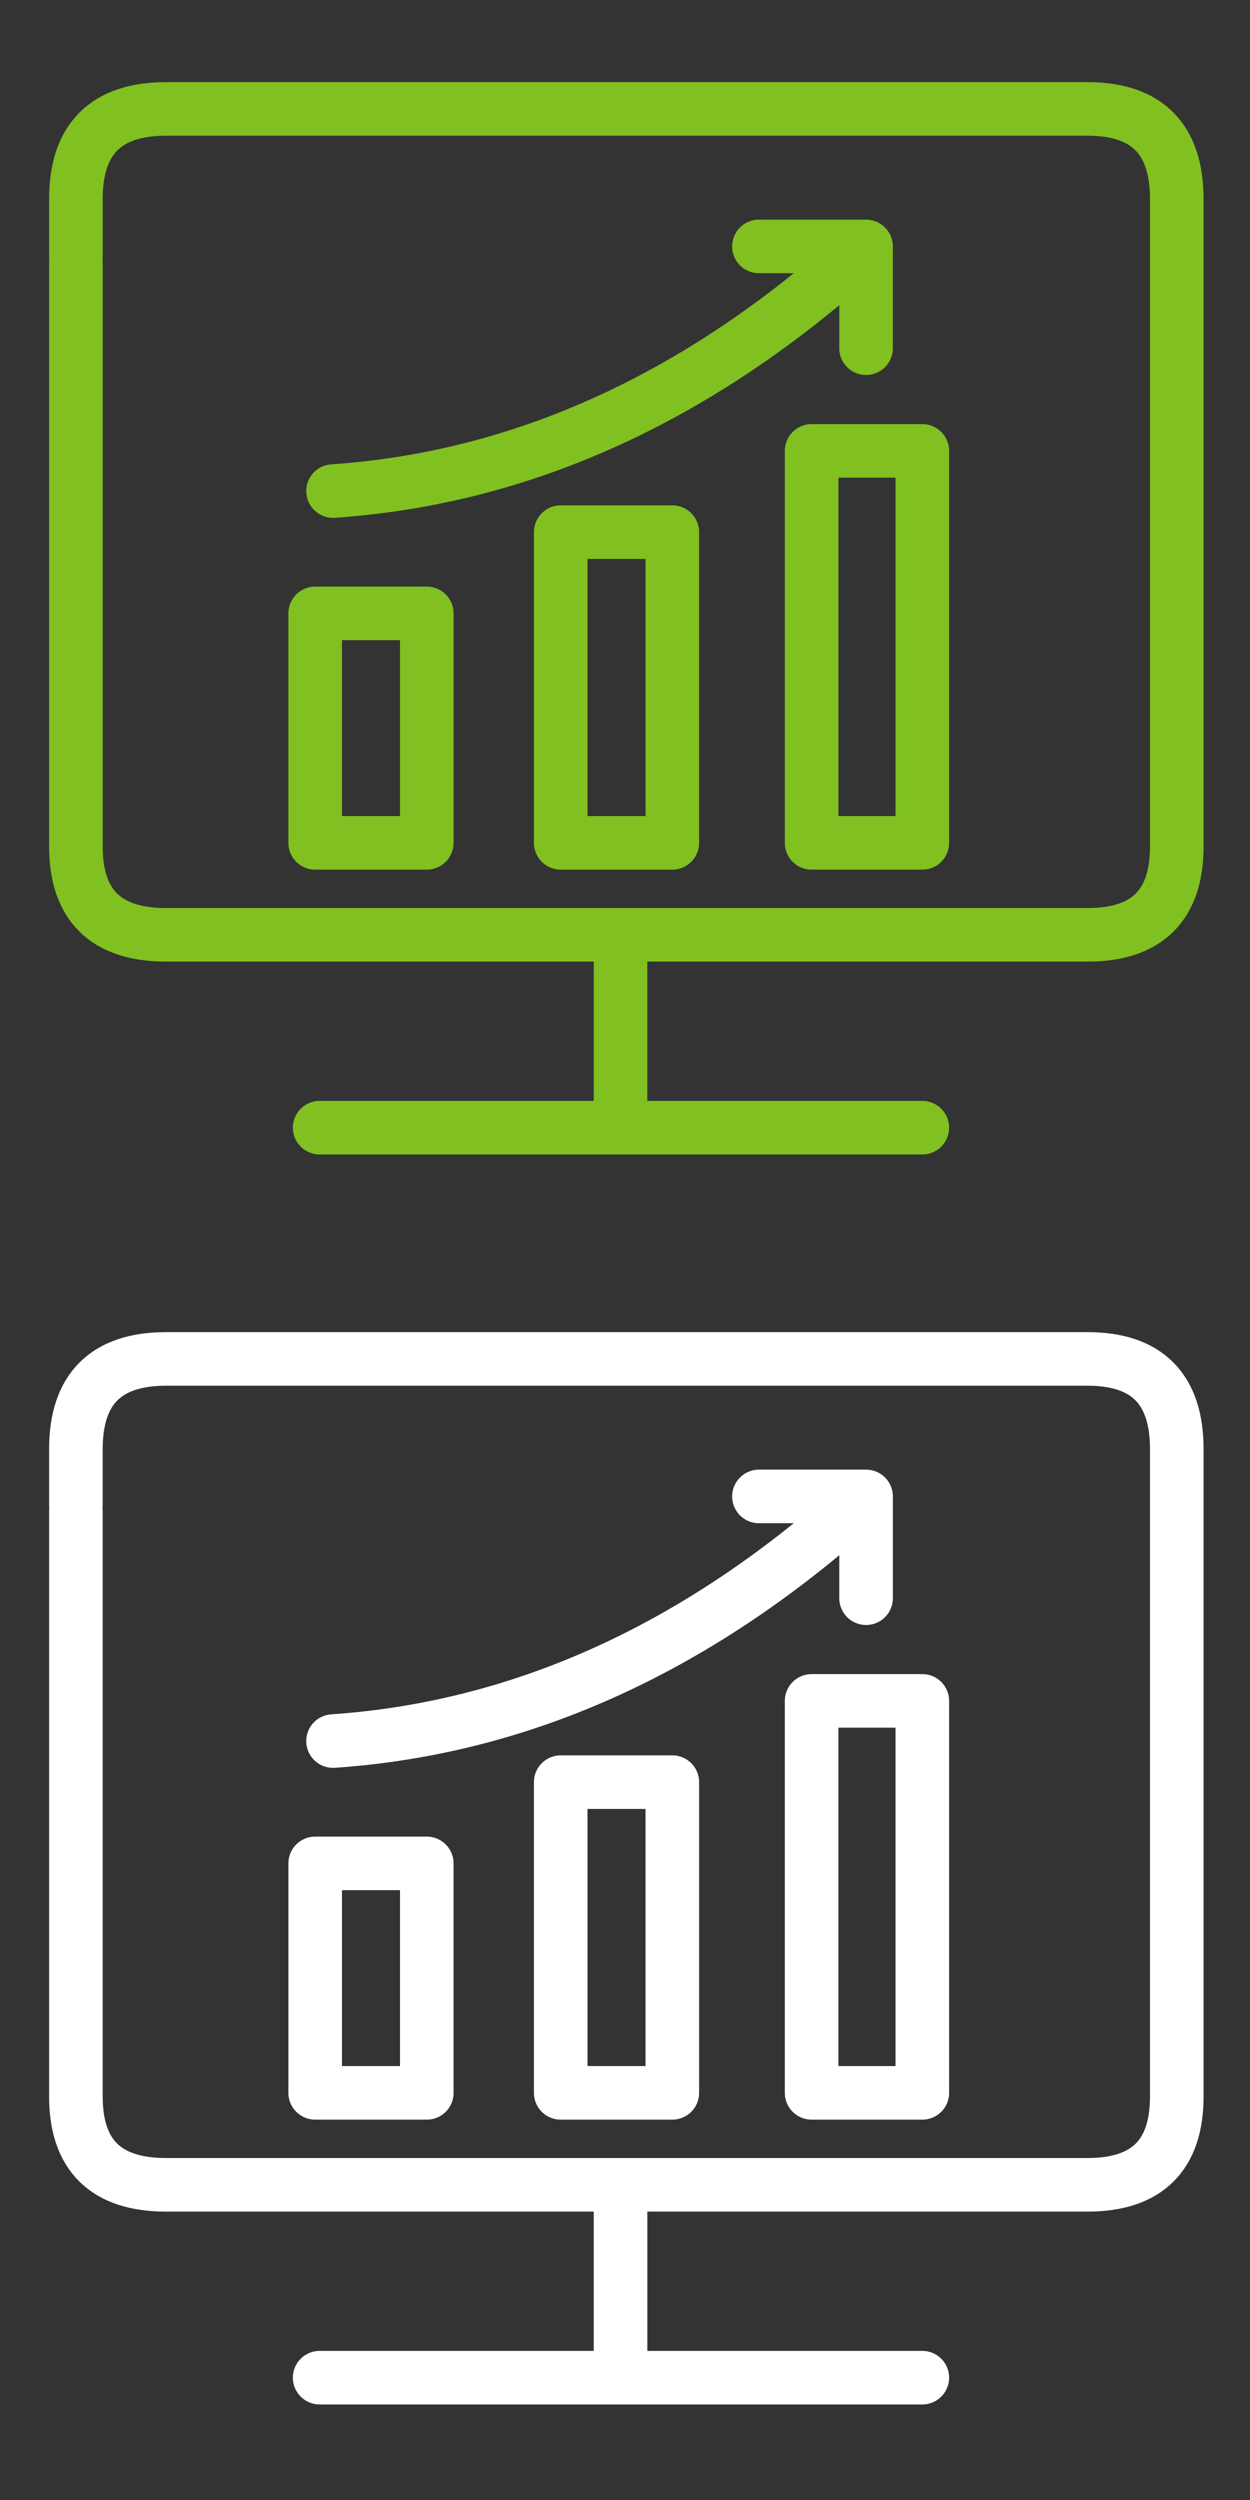
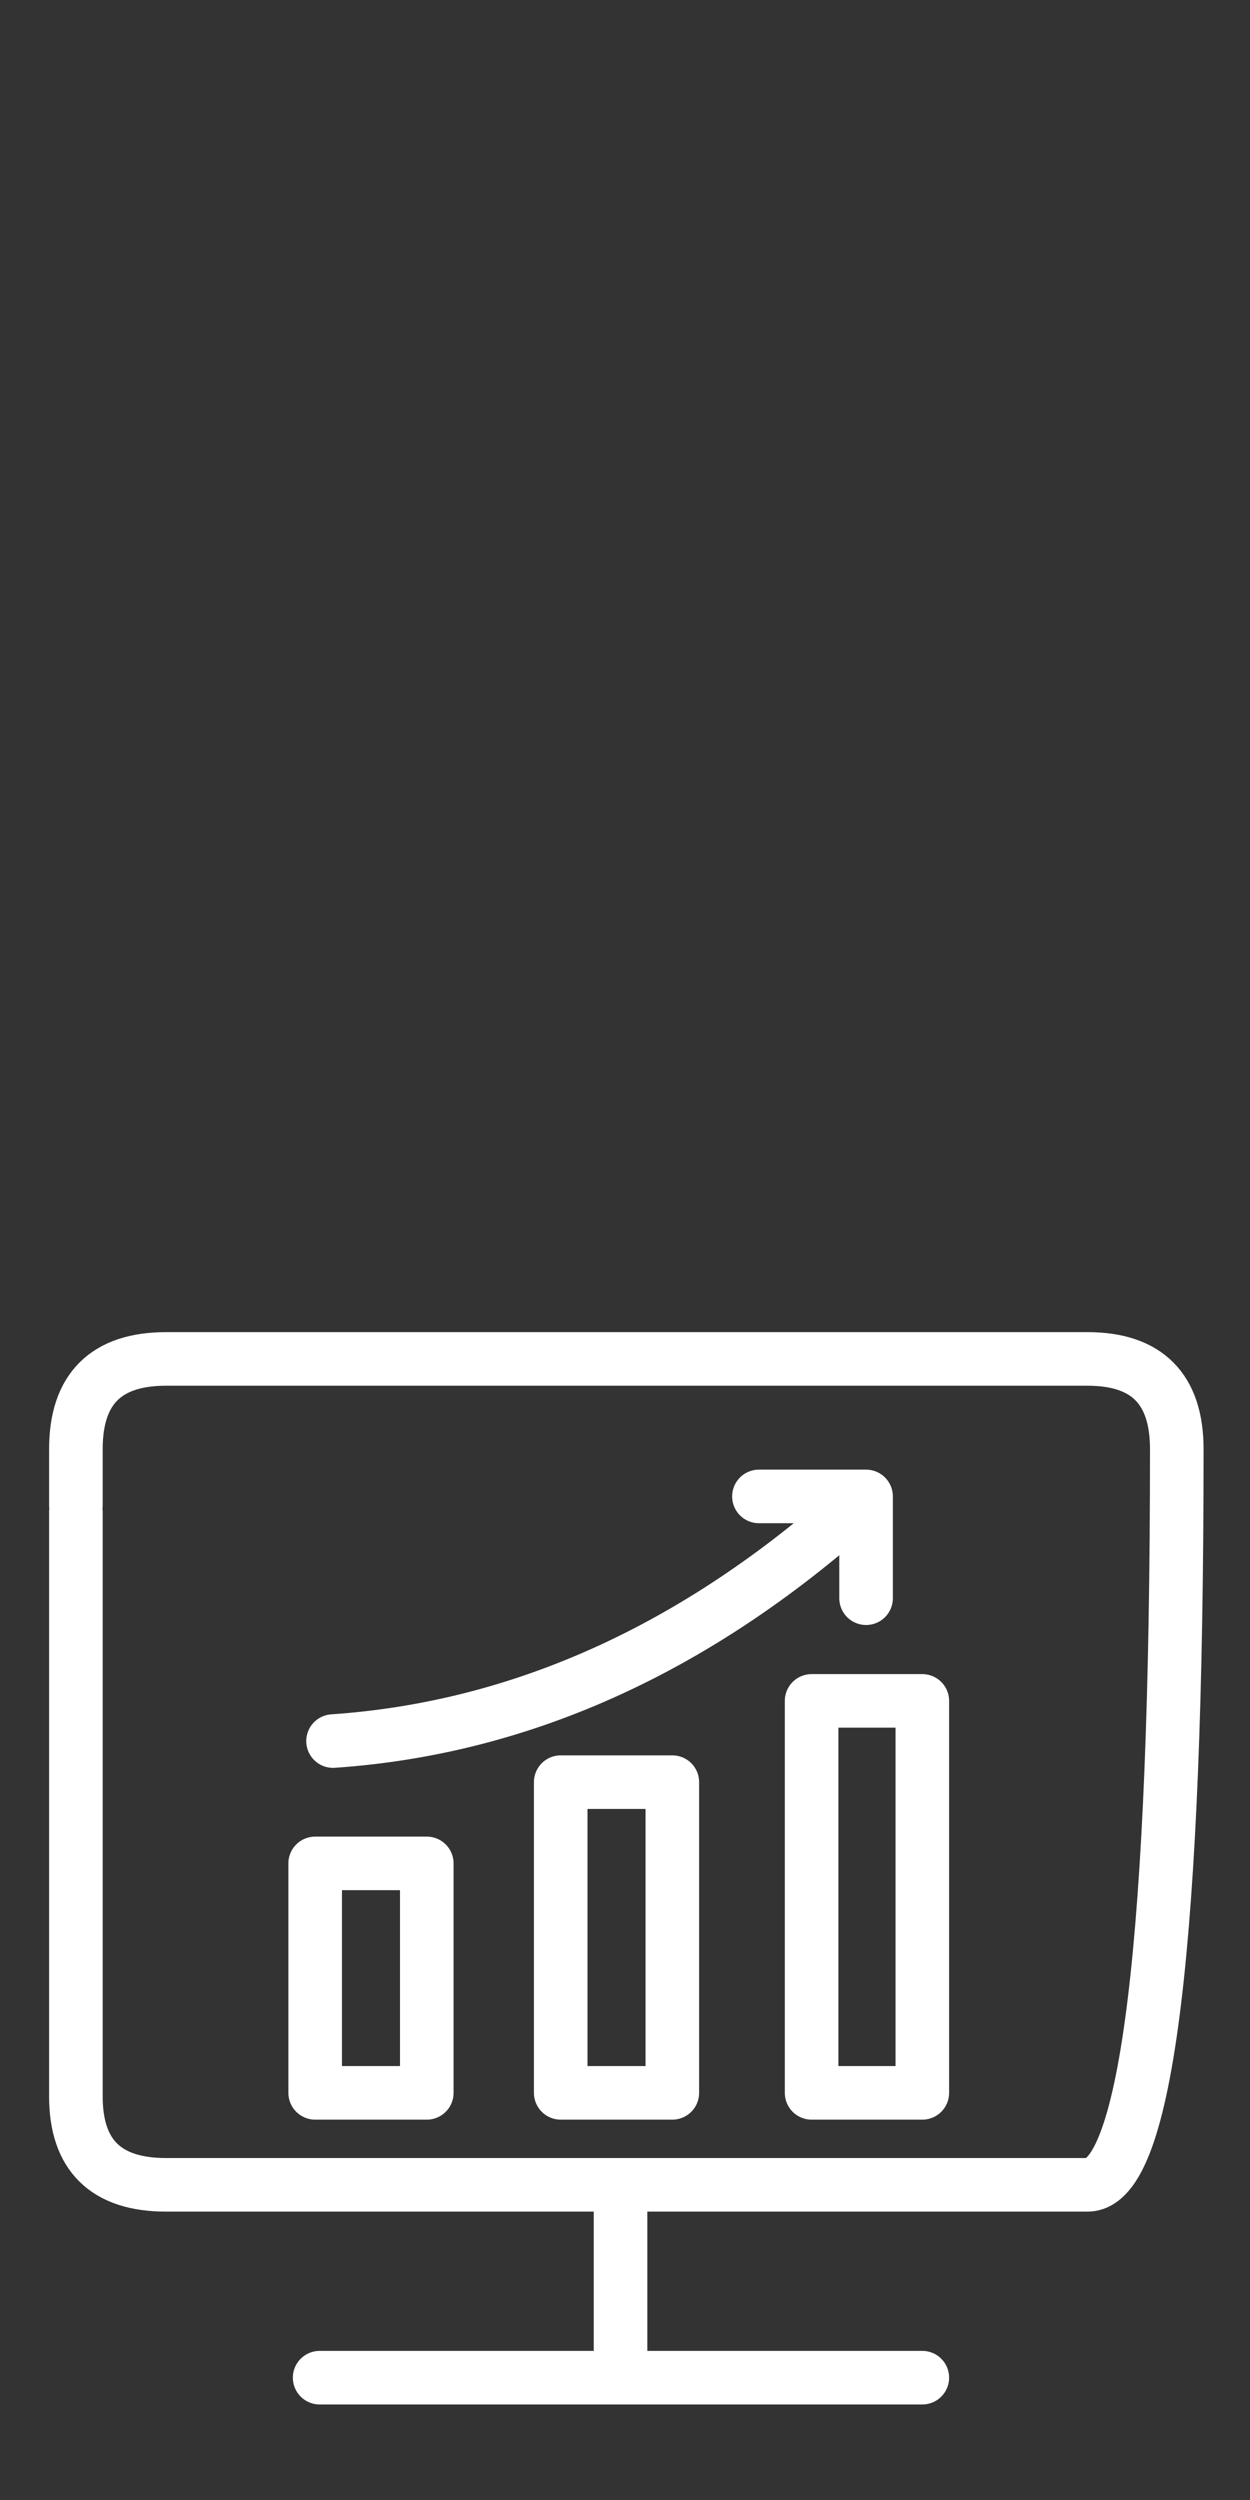
<svg xmlns="http://www.w3.org/2000/svg" xmlns:xlink="http://www.w3.org/1999/xlink" version="1.1" preserveAspectRatio="none" x="0px" y="0px" width="70px" height="140px" viewBox="0 0 70 140">
  <rect x="0" y="0" width="70" height="140" fill="#333333" stroke="none" />
  <defs>
-     <path id="Layer0_0_1_STROKES" stroke="#80C021" stroke-width="3" stroke-linejoin="round" stroke-linecap="round" fill="none" d=" M 18.65 27.5 Q 34.7 26.4 48.5 13.8 L 42.5 13.8 M 48.5 13.8 L 48.5 19.5 M 45.45 25.25 L 51.65 25.25 51.65 47.2 45.45 47.2 45.45 25.25 Z M 4.25 14.3 L 4.25 11.15 Q 4.25 6.1 9.3 6.1 L 60.9 6.1 Q 65.9 6.1 65.9 11.15 L 65.9 47.4 Q 65.9 52.35 60.9 52.35 L 9.3 52.35 Q 4.25 52.35 4.25 47.4 L 4.25 14.65 M 17.65 34.35 L 23.9 34.35 23.9 47.2 17.65 47.2 17.65 34.35 Z M 31.4 29.8 L 37.65 29.8 37.65 47.2 31.4 47.2 31.4 29.8 Z M 17.9 63.15 L 34.75 63.15 34.75 53.9 M 34.75 63.15 L 51.65 63.15" />
-     <path id="Layer0_0_2_STROKES" stroke="#FFFFFF" stroke-width="3" stroke-linejoin="round" stroke-linecap="round" fill="none" d=" M 4.25 84.3 L 4.25 81.15 Q 4.25 76.1 9.3 76.1 L 60.9 76.1 Q 65.9 76.1 65.9 81.15 L 65.9 117.4 Q 65.9 122.35 60.9 122.35 L 9.3 122.35 Q 4.25 122.35 4.25 117.4 L 4.25 84.65 M 18.65 97.5 Q 34.7 96.4 48.5 83.8 L 42.5 83.8 M 48.5 83.8 L 48.5 89.5 M 45.45 95.25 L 51.65 95.25 51.65 117.2 45.45 117.2 45.45 95.25 Z M 31.4 99.8 L 37.65 99.8 37.65 117.2 31.4 117.2 31.4 99.8 Z M 17.65 104.35 L 23.9 104.35 23.9 117.2 17.65 117.2 17.65 104.35 Z M 17.9 133.15 L 34.75 133.15 34.75 123.9 M 34.75 133.15 L 51.65 133.15" />
+     <path id="Layer0_0_2_STROKES" stroke="#FFFFFF" stroke-width="3" stroke-linejoin="round" stroke-linecap="round" fill="none" d=" M 4.25 84.3 L 4.25 81.15 Q 4.25 76.1 9.3 76.1 L 60.9 76.1 Q 65.9 76.1 65.9 81.15 Q 65.9 122.35 60.9 122.35 L 9.3 122.35 Q 4.25 122.35 4.25 117.4 L 4.25 84.65 M 18.65 97.5 Q 34.7 96.4 48.5 83.8 L 42.5 83.8 M 48.5 83.8 L 48.5 89.5 M 45.45 95.25 L 51.65 95.25 51.65 117.2 45.45 117.2 45.45 95.25 Z M 31.4 99.8 L 37.65 99.8 37.65 117.2 31.4 117.2 31.4 99.8 Z M 17.65 104.35 L 23.9 104.35 23.9 117.2 17.65 117.2 17.65 104.35 Z M 17.9 133.15 L 34.75 133.15 34.75 123.9 M 34.75 133.15 L 51.65 133.15" />
  </defs>
  <g transform="matrix( 1, 0, 0, 1, 0,0) ">
    <use xlink:href="#Layer0_0_1_STROKES" />
    <use xlink:href="#Layer0_0_2_STROKES" />
  </g>
</svg>